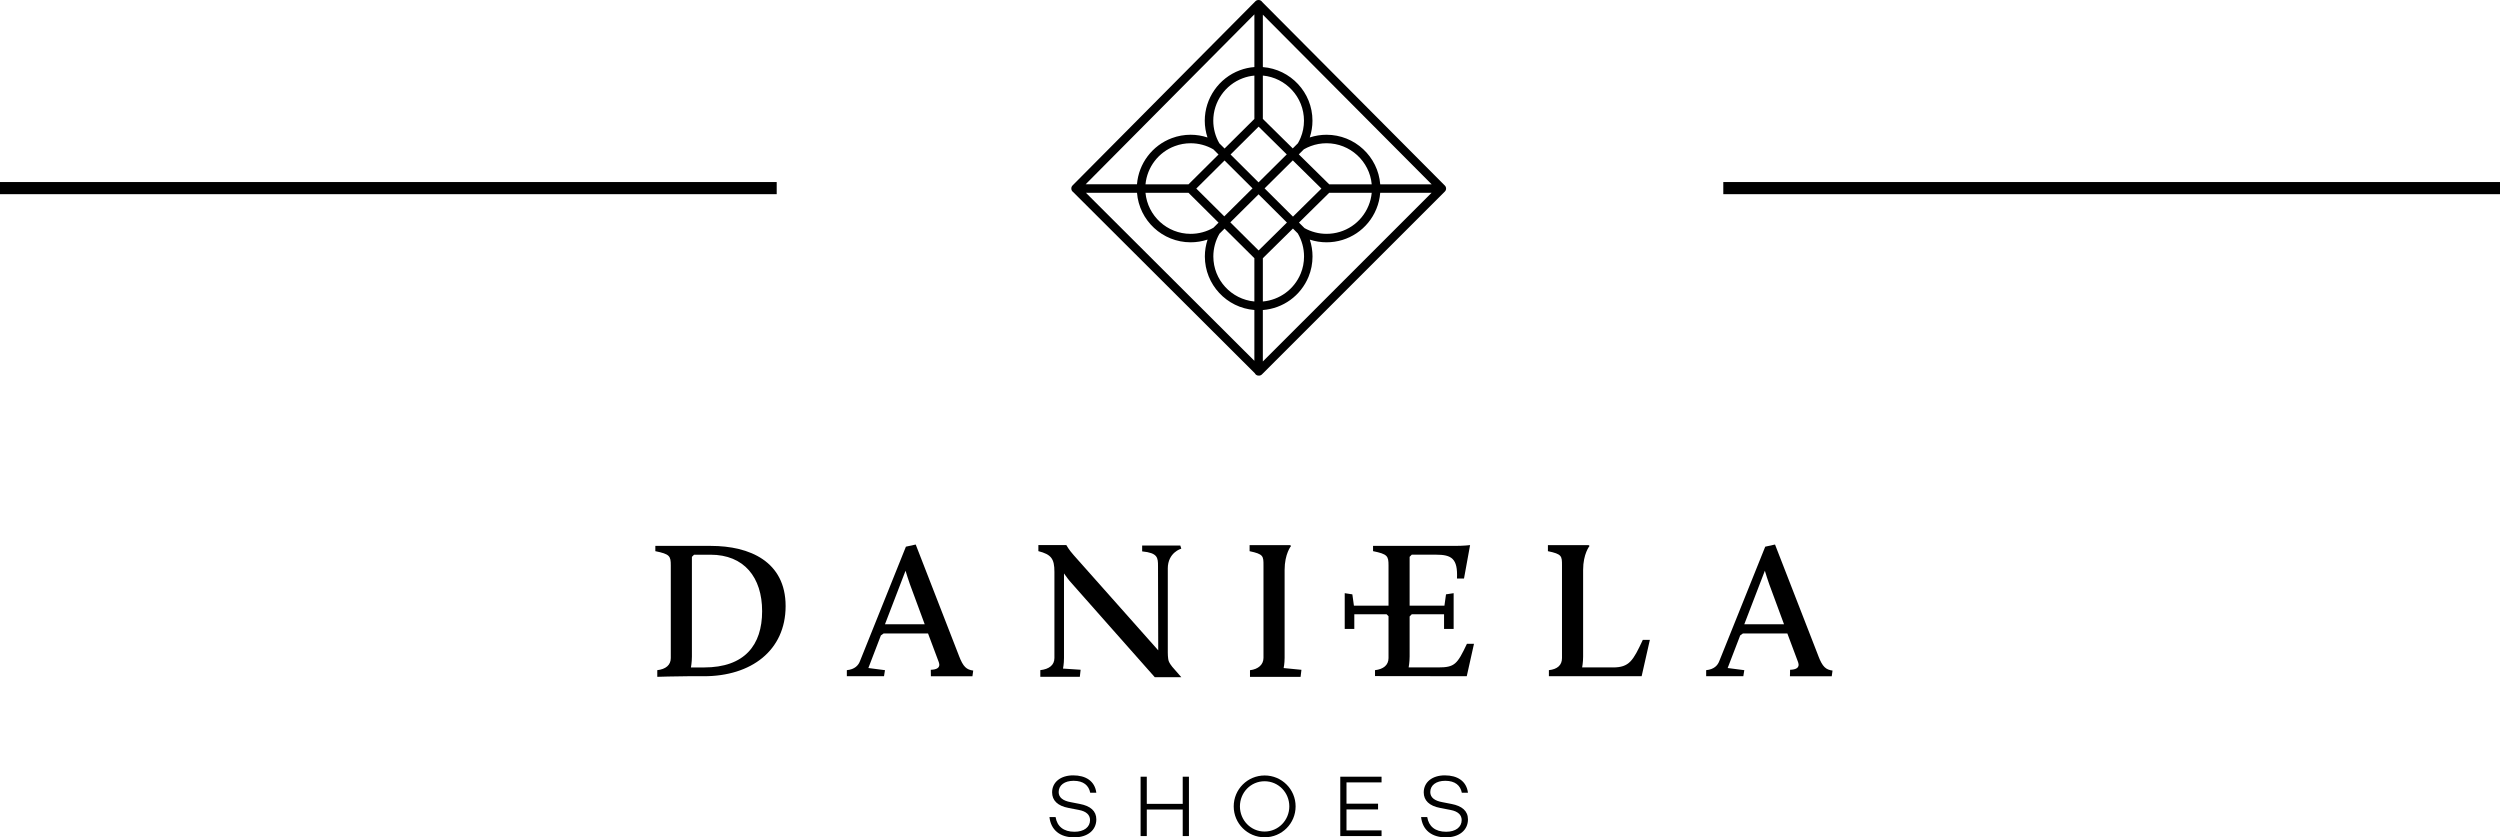
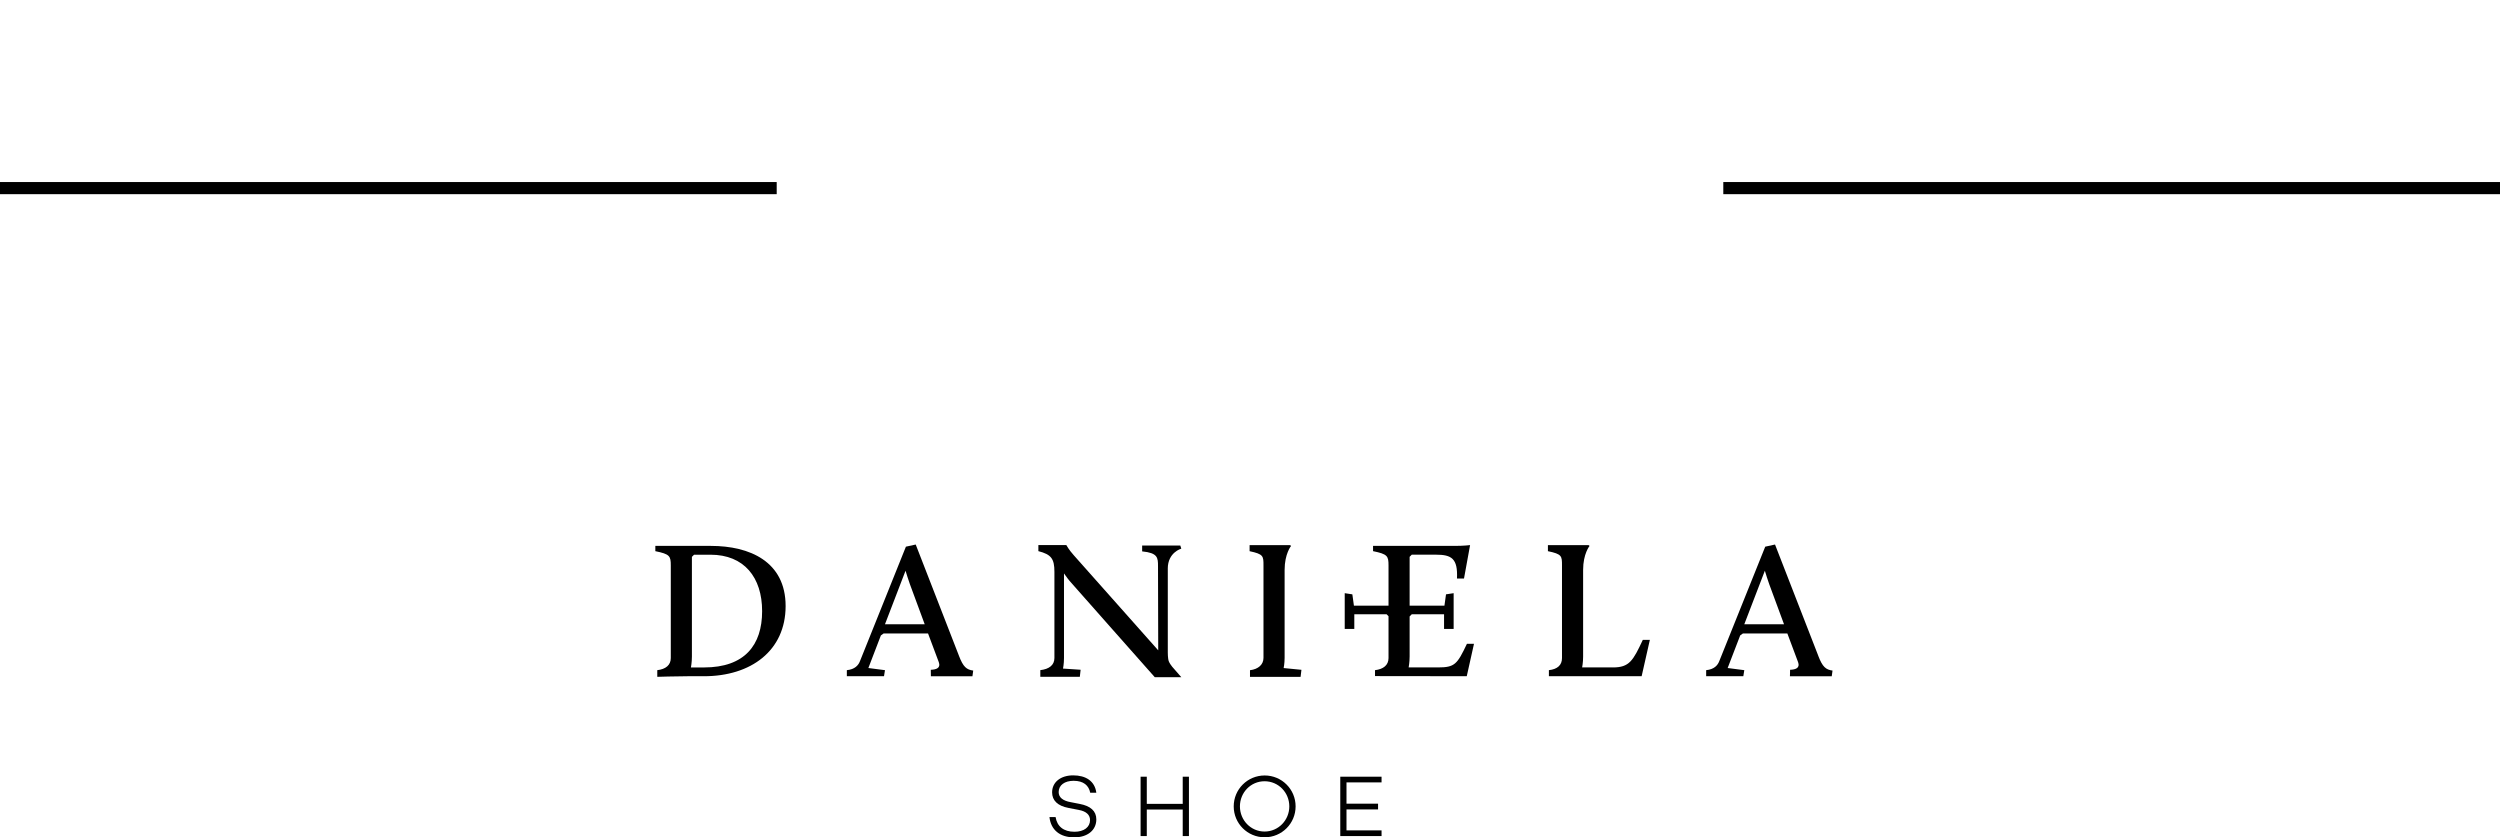
<svg xmlns="http://www.w3.org/2000/svg" width="206" height="69" viewBox="0 0 206 69" fill="none">
  <g clip-path="url(#clip0_6_2)">
-     <path d="M119.099 15.731C119.106 15.72 119.111 15.709 119.116 15.698C119.122 15.689 119.127 15.68 119.131 15.671C119.136 15.657 119.14 15.643 119.144 15.628C119.146 15.62 119.149 15.614 119.15 15.606C119.159 15.561 119.159 15.514 119.15 15.468C119.148 15.459 119.145 15.45 119.142 15.442C119.138 15.429 119.136 15.416 119.131 15.403C119.127 15.393 119.12 15.383 119.115 15.372C119.11 15.362 119.106 15.352 119.099 15.343C119.089 15.328 119.076 15.312 119.063 15.299C119.06 15.297 119.059 15.294 119.056 15.291L104.007 0.166C103.946 0.066 103.836 0 103.71 0C103.708 0 103.705 0 103.702 0C103.7 0 103.698 0 103.696 0C103.602 0 103.514 0.038 103.447 0.104L88.378 15.282C88.309 15.351 88.275 15.442 88.277 15.533C88.277 15.535 88.277 15.536 88.277 15.537C88.277 15.658 88.338 15.765 88.43 15.827L103.398 30.757C103.455 30.873 103.572 30.952 103.71 30.952C103.714 30.952 103.719 30.952 103.723 30.951C103.728 30.951 103.732 30.952 103.737 30.952C103.827 30.952 103.916 30.918 103.985 30.849L119.055 15.784C119.055 15.784 119.059 15.779 119.06 15.776C119.073 15.762 119.086 15.748 119.098 15.731H119.099ZM103.711 20.638L101.379 18.321L103.706 16.012L106.043 18.338L103.711 20.637V20.638ZM100.883 17.83L98.574 15.537L100.903 13.224L103.209 15.519L100.881 17.828L100.883 17.83ZM106.54 17.849L104.202 15.522L106.527 13.215L108.885 15.539L106.542 17.849H106.54ZM103.706 15.027L101.399 12.731L103.71 10.436L106.029 12.722L103.705 15.027H103.706ZM103.36 9.8L100.905 12.238L100.471 11.807C100.147 11.24 99.974 10.597 99.974 9.946C99.974 8.392 100.953 6.985 102.41 6.444C102.716 6.33 103.034 6.258 103.361 6.228V9.8H103.36ZM99.98 12.306L100.407 12.731L97.933 15.189H94.389C94.522 13.777 95.458 12.536 96.809 12.038C97.224 11.883 97.66 11.804 98.11 11.804C98.767 11.804 99.413 11.978 99.98 12.306ZM97.933 15.887L100.407 18.345L99.987 18.765C99.419 19.095 98.771 19.269 98.108 19.269C96.166 19.269 94.565 17.782 94.388 15.888H97.933V15.887ZM100.484 19.257L100.905 18.837L103.36 21.275V24.843C101.466 24.664 99.979 23.067 99.979 21.13C99.979 20.471 100.155 19.824 100.484 19.256V19.257ZM104.059 21.277L106.538 18.833L106.934 19.229C106.934 19.229 106.936 19.234 106.939 19.236C107.275 19.81 107.453 20.464 107.453 21.131C107.453 21.625 107.361 22.1 107.177 22.543C106.641 23.843 105.44 24.717 104.059 24.843V21.277V21.277ZM107.492 18.797L107.035 18.342L109.526 15.887H113.03C112.995 16.254 112.908 16.61 112.766 16.952C112.189 18.359 110.831 19.268 109.306 19.268C108.669 19.268 108.044 19.104 107.492 18.797V18.797ZM109.526 15.187L107.022 12.72L107.439 12.303C107.624 12.198 107.815 12.108 108.008 12.037C108.424 11.882 108.86 11.803 109.307 11.803C111.252 11.803 112.854 13.292 113.03 15.187H109.526ZM107.169 11.357C107.105 11.513 107.03 11.662 106.948 11.804L106.523 12.228L104.059 9.798V6.227C105.957 6.404 107.448 8.003 107.448 9.945C107.448 10.434 107.354 10.909 107.169 11.357ZM103.36 5.526C102.949 5.557 102.548 5.646 102.165 5.789C100.436 6.43 99.273 8.101 99.273 9.945C99.273 10.417 99.35 10.883 99.497 11.328C99.052 11.181 98.583 11.103 98.111 11.103C97.578 11.103 97.059 11.197 96.567 11.38C94.944 11.98 93.821 13.483 93.687 15.186H89.457L103.361 1.183V5.526H103.36ZM93.689 15.886C93.868 18.165 95.782 19.966 98.111 19.966C98.587 19.966 99.059 19.888 99.505 19.741C99.358 20.187 99.28 20.656 99.28 21.13C99.28 23.452 101.08 25.362 103.36 25.543V29.731L89.48 15.886H93.687H93.689ZM104.059 25.546C105.724 25.418 107.178 24.373 107.823 22.808C108.041 22.28 108.152 21.715 108.152 21.13C108.152 20.658 108.075 20.191 107.929 19.746C108.371 19.891 108.836 19.966 109.306 19.966C111.116 19.966 112.728 18.887 113.412 17.217C113.587 16.791 113.694 16.345 113.729 15.886H117.963L104.058 29.786V25.546H104.059ZM113.731 15.187C113.552 12.907 111.637 11.104 109.306 11.104C108.833 11.104 108.369 11.18 107.924 11.325C108.071 10.882 108.147 10.419 108.147 9.945C108.147 7.618 106.343 5.706 104.059 5.528V1.211L117.967 15.187H113.729H113.731Z" fill="black" />
    <path d="M90.337 65.324H89.834C89.718 64.726 89.287 64.338 88.465 64.338C87.723 64.338 87.234 64.699 87.234 65.266C87.234 65.712 87.587 65.986 88.235 66.1L88.977 66.245C89.848 66.41 90.337 66.821 90.337 67.518C90.337 68.41 89.61 68.999 88.515 68.999C87.341 68.999 86.592 68.388 86.476 67.329H86.981C87.104 68.091 87.636 68.537 88.537 68.537C89.322 68.537 89.819 68.156 89.819 67.574C89.819 67.164 89.531 66.855 88.897 66.739L88.047 66.574C87.148 66.407 86.694 65.955 86.694 65.293C86.694 64.452 87.393 63.89 88.429 63.89C89.465 63.89 90.215 64.357 90.337 65.322V65.324Z" fill="black" />
    <path d="M97.968 68.892H97.456V66.705H94.495V68.892H93.985V64H94.495V66.238H97.456V64H97.968V68.892Z" fill="black" />
    <path d="M106.758 66.446C106.758 67.856 105.62 68.993 104.209 68.993C102.797 68.993 101.658 67.856 101.658 66.446C101.658 65.037 102.797 63.899 104.209 63.899C105.62 63.899 106.758 65.037 106.758 66.446V66.446ZM106.239 66.446C106.239 65.31 105.346 64.375 104.201 64.375C103.055 64.375 102.17 65.31 102.17 66.446C102.17 67.583 103.063 68.519 104.201 68.519C105.339 68.519 106.239 67.583 106.239 66.446V66.446Z" fill="black" />
    <path d="M110.951 66.223H113.552V66.697H110.951V68.424H113.84V68.892H110.439V64H113.84V64.469H110.951V66.224V66.223Z" fill="black" />
-     <path d="M120.958 65.324H120.455C120.339 64.726 119.908 64.338 119.086 64.338C118.344 64.338 117.855 64.699 117.855 65.266C117.855 65.712 118.208 65.986 118.856 66.1L119.598 66.245C120.469 66.41 120.96 66.821 120.96 67.518C120.96 68.41 120.232 68.999 119.137 68.999C117.963 68.999 117.214 68.388 117.098 67.329H117.604C117.726 68.091 118.258 68.537 119.159 68.537C119.944 68.537 120.442 68.156 120.442 67.574C120.442 67.164 120.154 66.855 119.52 66.739L118.67 66.574C117.77 66.407 117.316 65.955 117.316 65.293C117.316 64.452 118.015 63.89 119.051 63.89C120.087 63.89 120.837 64.357 120.96 65.322L120.958 65.324Z" fill="black" />
    <path d="M58.577 44.982H54V45.417C55.193 45.658 55.273 45.82 55.273 46.592V54.224C55.273 54.803 54.854 55.142 54.16 55.222V55.77C54.16 55.77 55.739 55.721 56.674 55.721H58.012C61.881 55.721 64.735 53.612 64.735 49.94C64.735 46.268 61.77 44.982 58.577 44.982V44.982ZM58.012 54.997H56.933C56.933 54.997 57.013 54.58 57.013 54.096V45.885L57.19 45.708H58.544C61.316 45.708 62.799 47.575 62.799 50.362C62.799 53.148 61.365 54.998 58.011 54.998L58.012 54.997Z" fill="black" />
    <path d="M79.016 54.031L75.455 44.869L74.647 45.046L70.86 54.481C70.73 54.819 70.441 55.157 69.78 55.222V55.721H72.842L72.922 55.222L71.553 55.045L72.585 52.358L72.812 52.196H76.47L77.357 54.563C77.535 55.047 77.147 55.175 76.697 55.191L76.706 55.723H80.129L80.193 55.256C79.645 55.177 79.371 54.967 79.016 54.034V54.031ZM72.922 51.438L74.616 47.028C74.696 47.318 74.857 47.784 74.97 48.121L76.195 51.438H72.922V51.438Z" fill="black" />
    <path d="M105.852 54.208V46.964C105.852 45.627 106.384 44.984 106.384 44.984L106.303 44.92H102.967V45.418C104.111 45.66 104.111 45.821 104.111 46.593V54.209C104.111 54.757 103.692 55.143 102.999 55.225V55.772H107.169L107.238 55.192L105.772 55.048C105.772 55.048 105.852 54.679 105.852 54.211V54.208Z" fill="black" />
    <path d="M118.49 54.996H116.072C116.072 54.996 116.153 54.578 116.153 54.095V50.795L116.33 50.616H118.99V51.824H119.78V48.878L119.151 48.974L119.022 49.908H116.153V45.882L116.33 45.705H118.313C119.602 45.705 120.134 46.011 120.055 47.67H120.634L121.135 44.917C121.135 44.917 120.603 44.981 119.942 44.981H113.139V45.415C114.333 45.657 114.414 45.818 114.414 46.591V49.908H111.563L111.434 48.974L110.805 48.878V51.824H111.595V50.616H114.255L114.414 50.775V54.224C114.414 54.803 113.995 55.142 113.301 55.222V55.71L120.861 55.72L121.457 53.048H120.876C120.072 54.738 119.878 54.996 118.491 54.996H118.49Z" fill="black" />
    <path d="M132.899 54.996H130.368C130.368 54.996 130.449 54.594 130.449 54.11V46.963C130.449 45.626 130.981 44.982 130.981 44.982L130.901 44.919H127.548V45.417C128.708 45.658 128.708 45.82 128.708 46.592V54.224C128.708 54.803 128.339 55.142 127.629 55.222V55.721H135.271L135.948 52.727H135.367C134.561 54.45 134.256 54.997 132.902 54.997L132.899 54.996Z" fill="black" />
    <path d="M149.824 54.031L146.262 44.869L145.455 45.046L141.667 54.481C141.538 54.819 141.249 55.157 140.588 55.222V55.721H143.65L143.73 55.222L142.359 55.045L143.392 52.358L143.618 52.196H147.277L148.163 54.563C148.34 55.047 147.955 55.175 147.503 55.191L147.491 55.723H150.936L151 55.256C150.452 55.177 150.177 54.967 149.823 54.034L149.824 54.031ZM143.73 51.438L145.424 47.028C145.505 47.318 145.665 47.784 145.778 48.121L147.003 51.438H143.73Z" fill="black" />
    <path d="M96.225 46.851C96.225 45.514 97.338 45.209 97.338 45.209L97.257 44.95H94.113V45.434C95.402 45.562 95.42 45.95 95.42 46.657L95.438 53.588L93.686 51.614L93.662 51.587L88.48 45.753C88.061 45.287 87.867 44.916 87.867 44.916H85.562V45.414C86.626 45.688 86.884 46.042 86.884 47.12V54.221C86.884 54.801 86.449 55.139 85.722 55.219V55.767H88.978L89.043 55.187L87.592 55.091C87.592 55.091 87.673 54.705 87.673 54.221V47.25C87.85 47.508 88.076 47.813 88.286 48.039L91.933 52.163L95.152 55.799H97.339L96.772 55.149C96.772 55.149 96.439 54.809 96.312 54.499C96.223 54.283 96.226 53.768 96.226 53.768V46.849L96.225 46.851Z" fill="black" />
  </g>
  <rect x="142" y="15" width="64" height="1" fill="black" />
  <rect y="15" width="64" height="1" fill="black" />
  <defs>
    <clipPath id="clip0_6_2">
      <rect width="97" height="69" fill="white" transform="translate(54)" />
    </clipPath>
  </defs>
</svg>